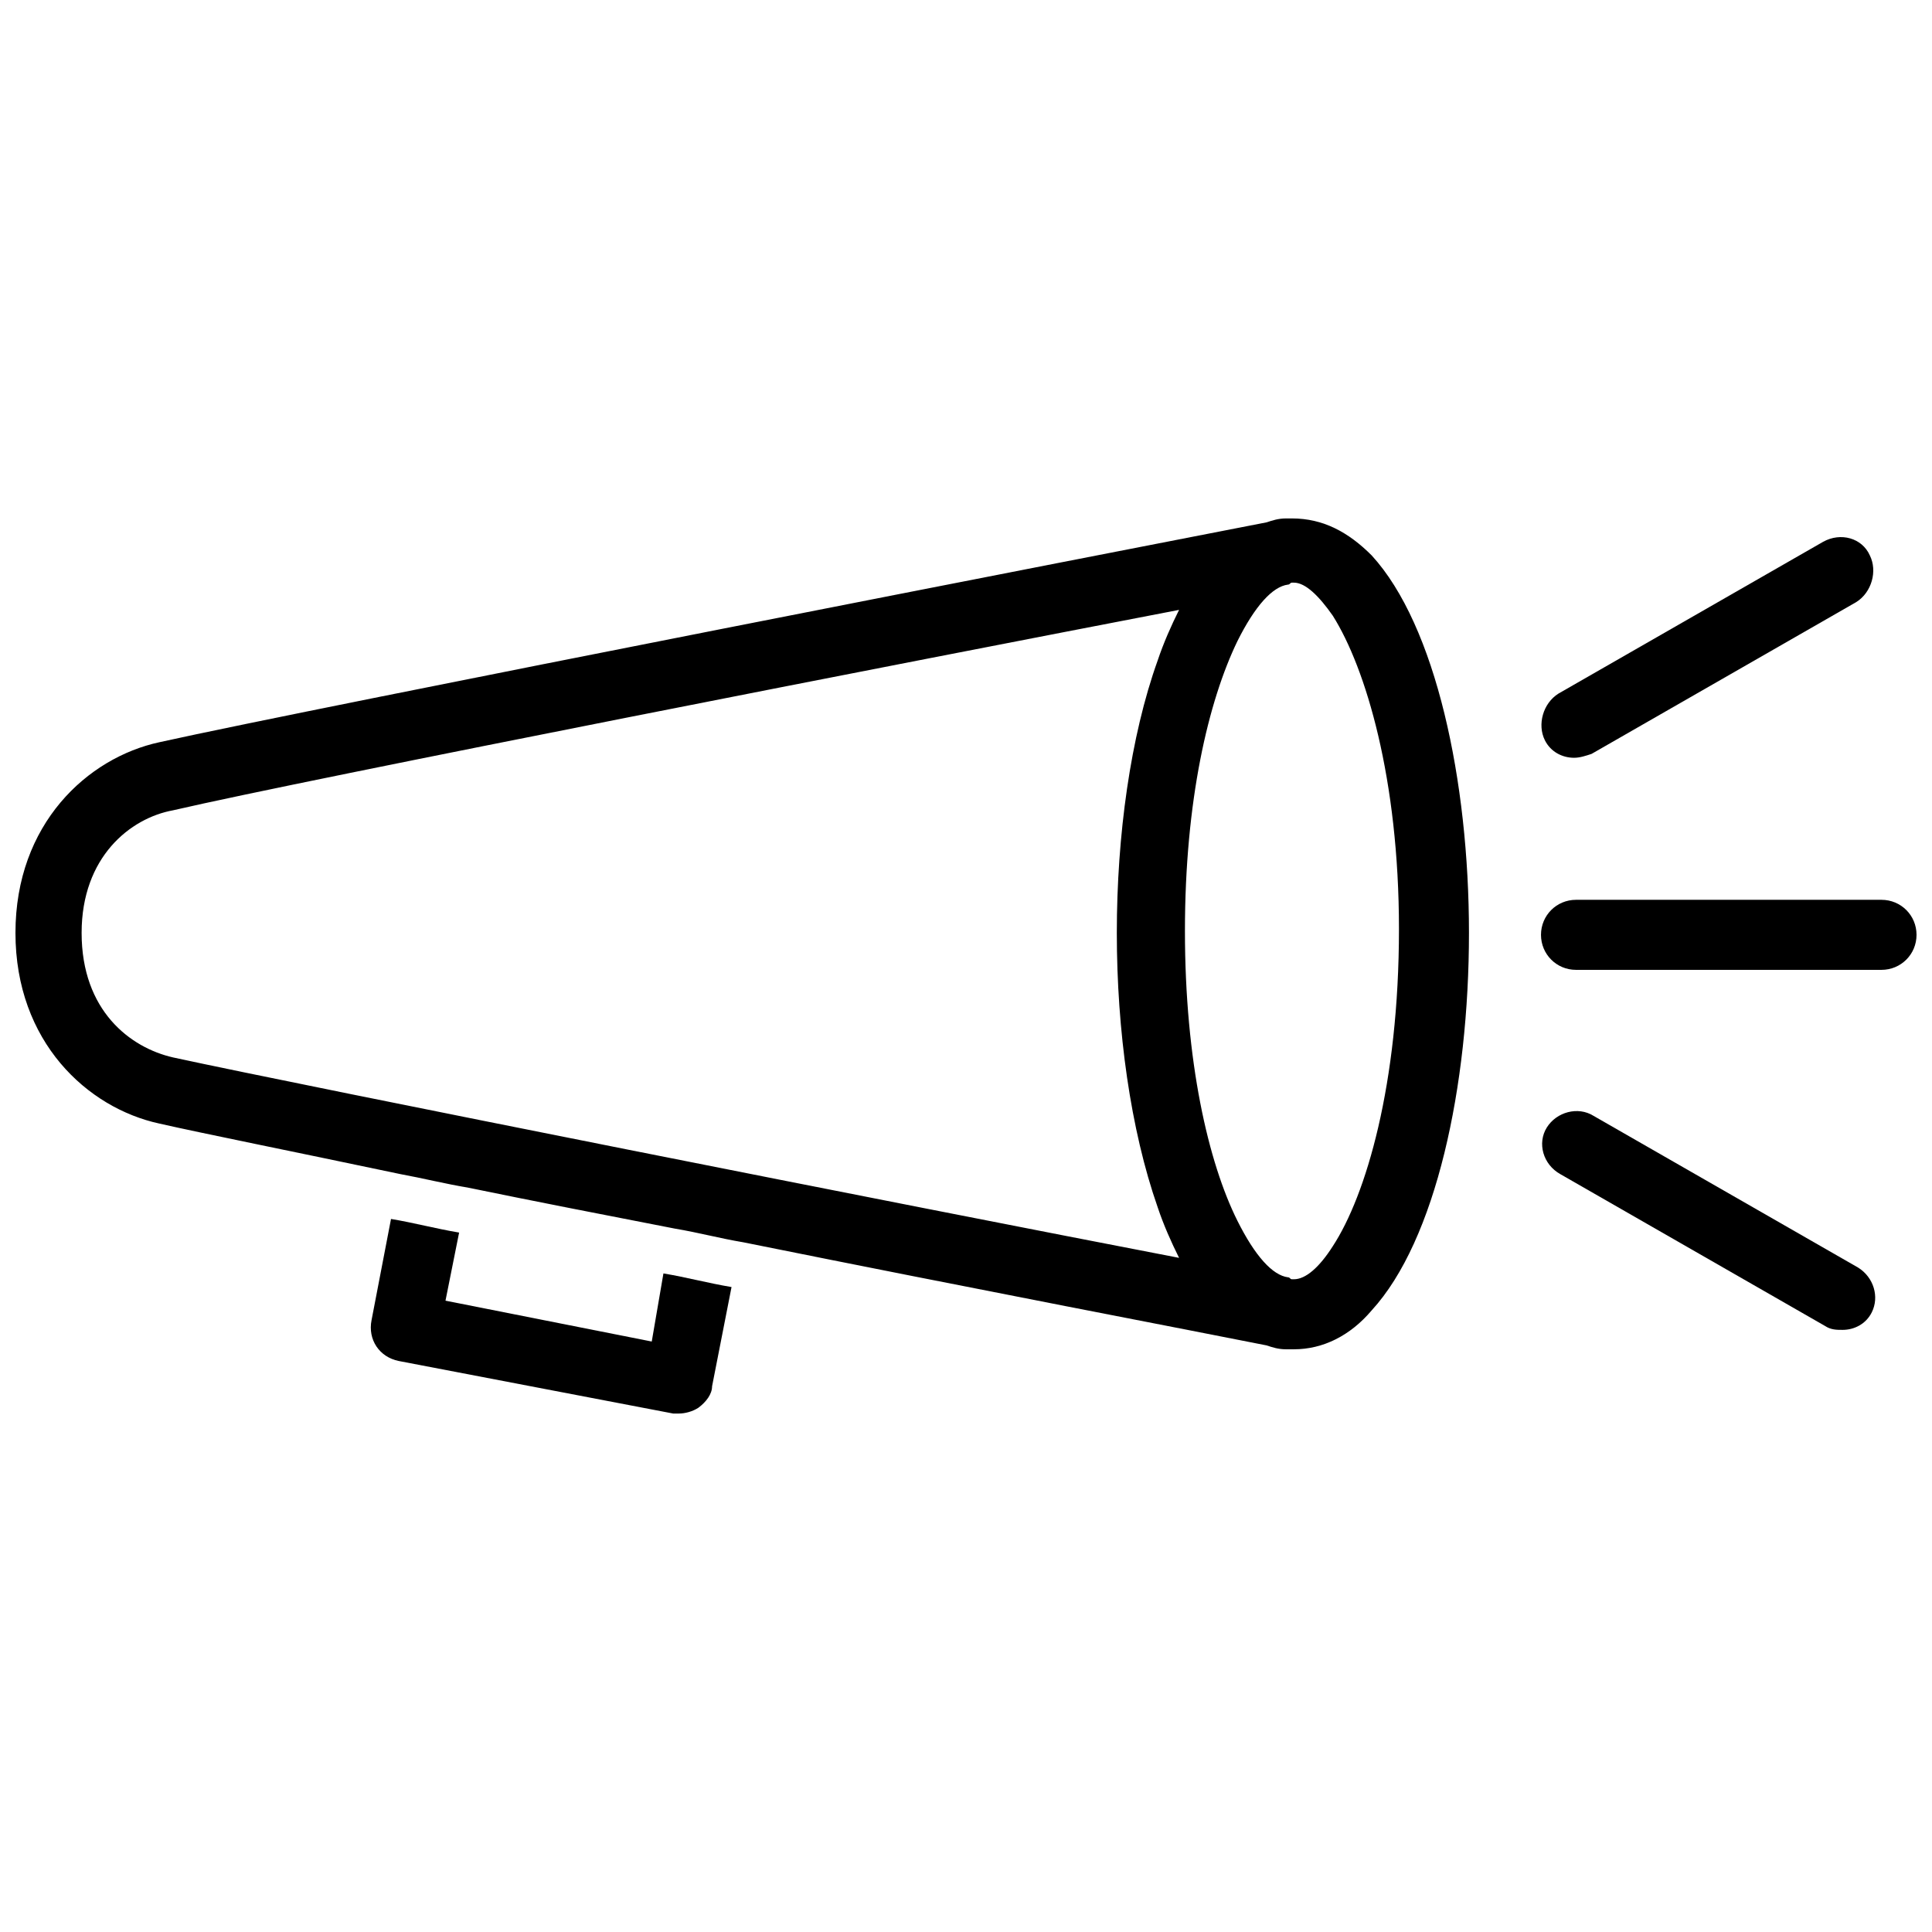
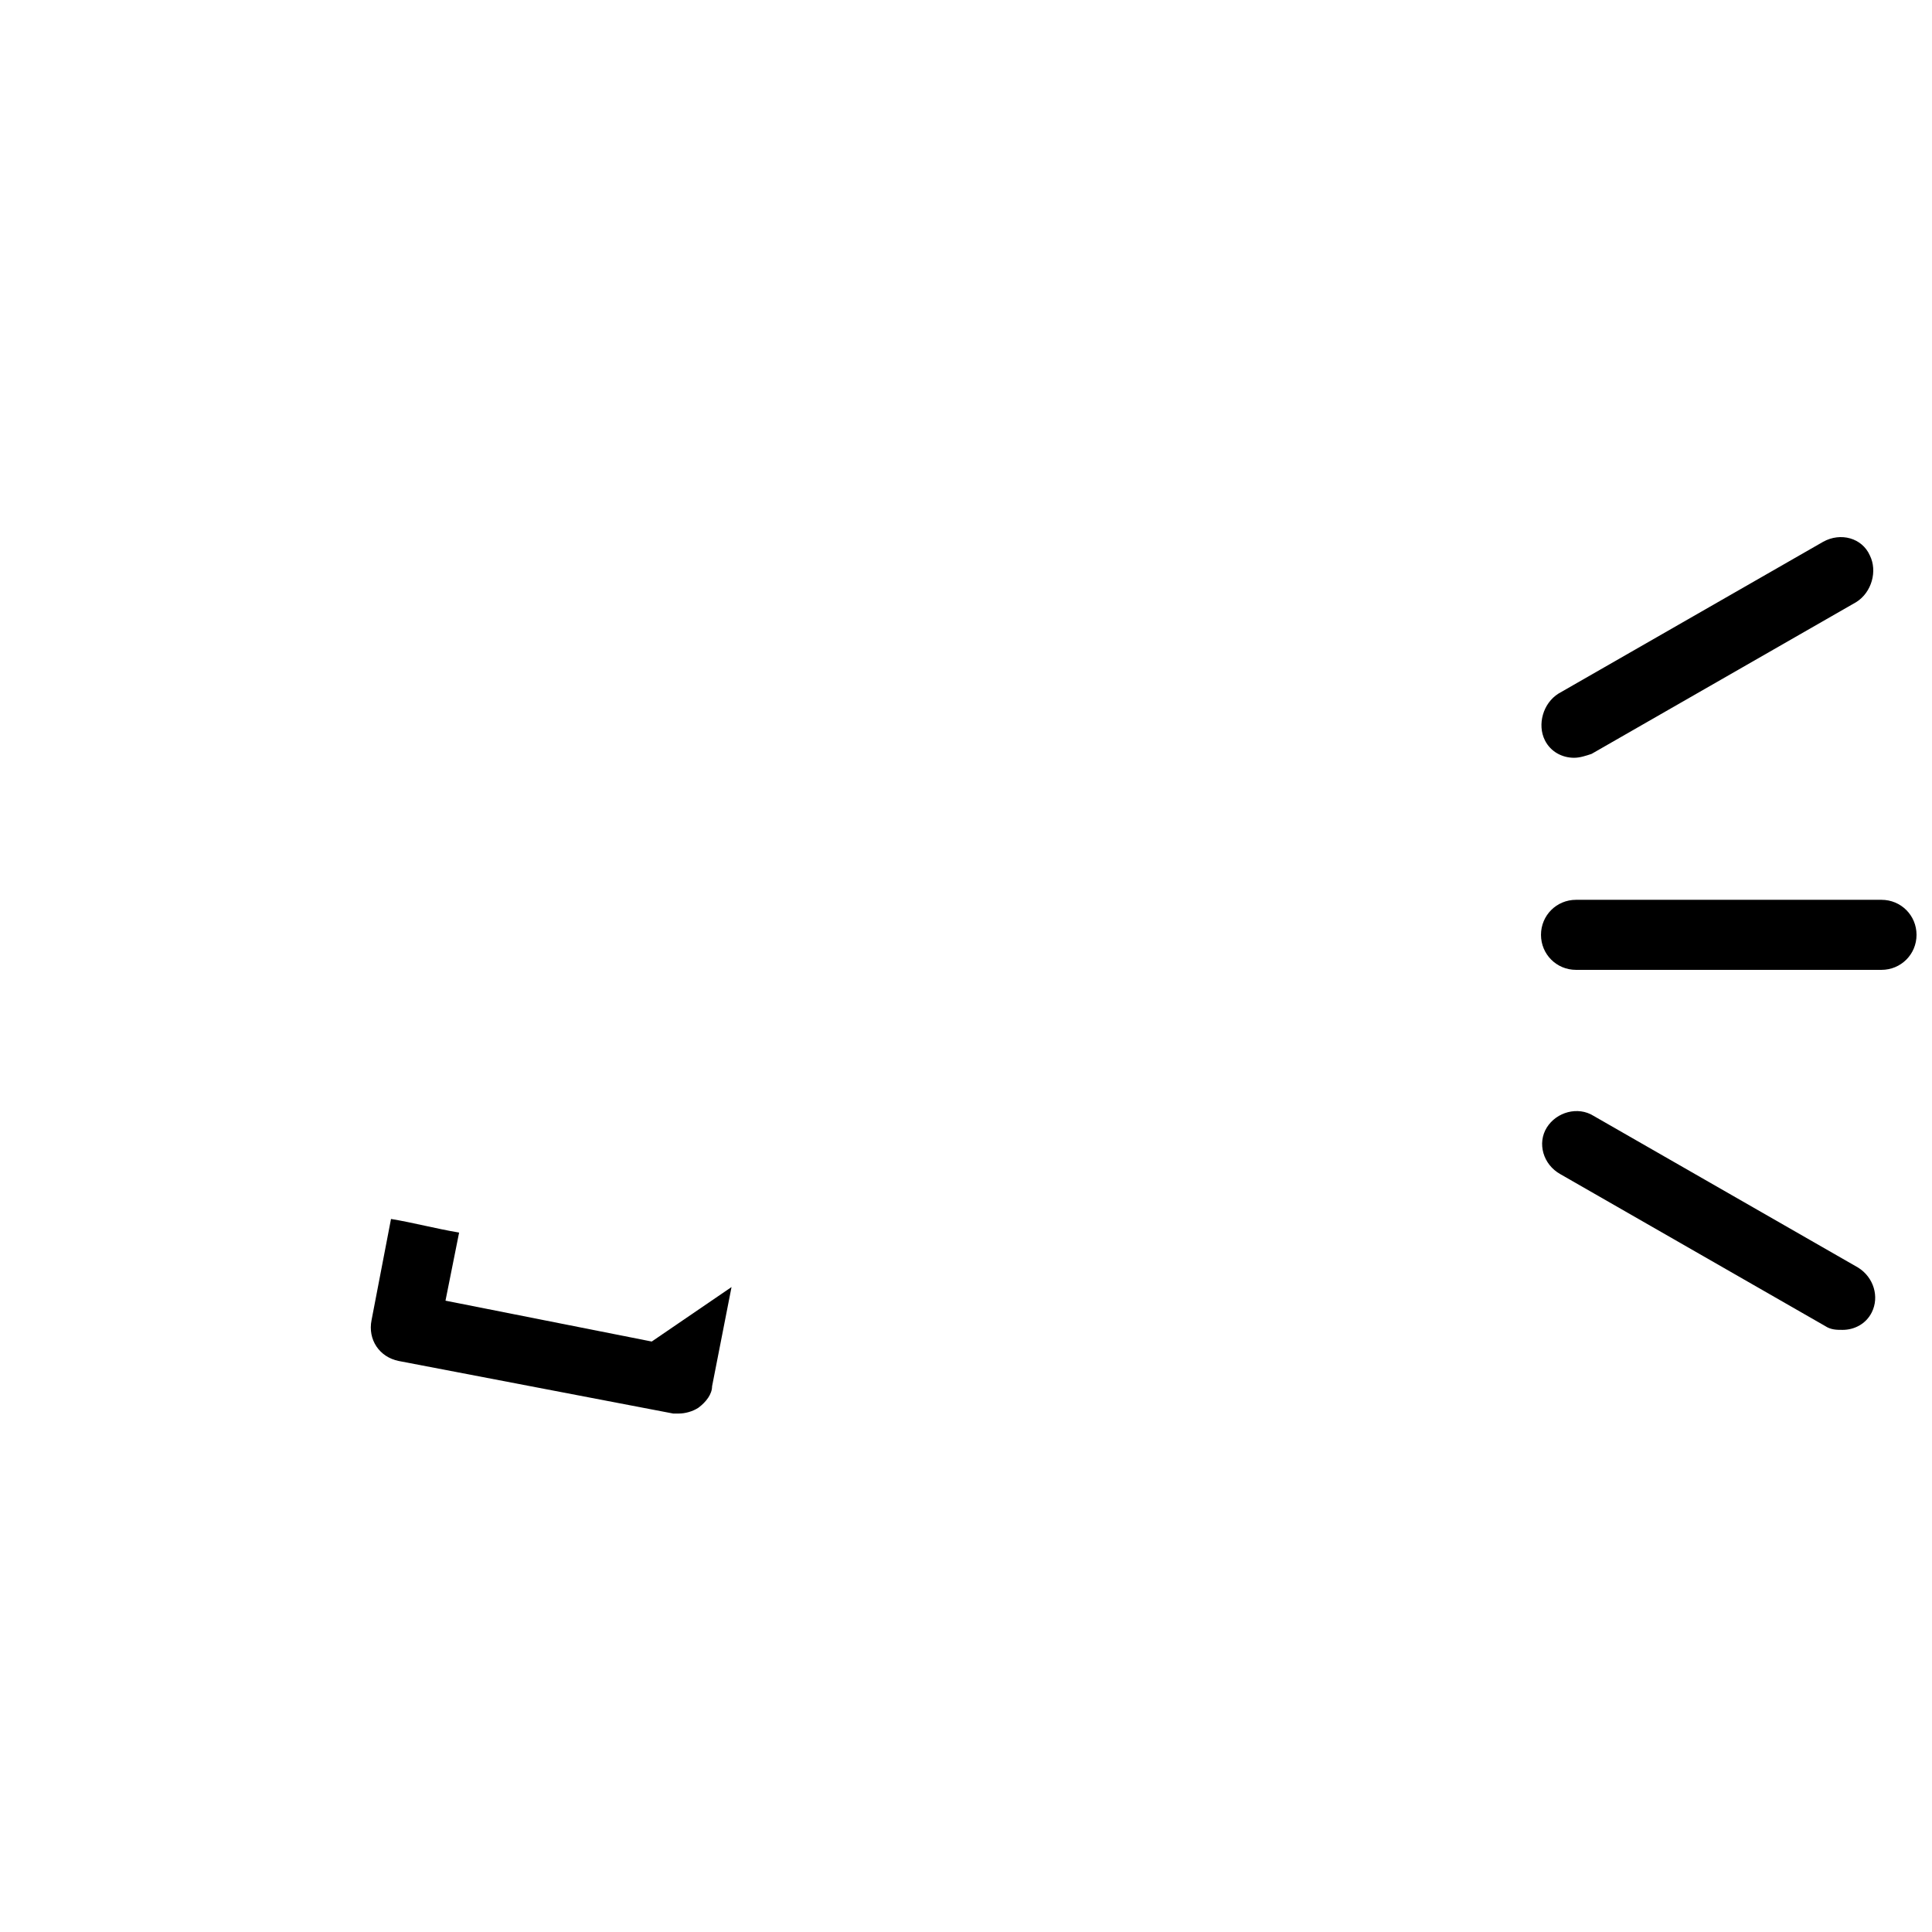
<svg xmlns="http://www.w3.org/2000/svg" width="800px" height="800px" version="1.1" viewBox="144 144 512 512">
  <defs>
    <clipPath id="b">
      <path d="m148.09 281h385.91v221h-385.91z" />
    </clipPath>
    <clipPath id="a">
      <path d="m552 382h99.902v20h-99.902z" />
    </clipPath>
  </defs>
-   <path d="m316.72 499.52-54.66-10.828 3.609-18.047c-6.188-1.031-11.859-2.578-18.047-3.609l-5.156 26.816c-1.031 5.156 2.062 9.797 7.219 10.828l72.711 13.922h1.547c1.547 0 3.609-0.516 5.156-1.547 2.062-1.547 3.609-3.609 3.609-5.672l5.156-26.301c-6.188-1.031-11.859-2.578-18.047-3.609z" />
+   <path d="m316.72 499.52-54.66-10.828 3.609-18.047c-6.188-1.031-11.859-2.578-18.047-3.609l-5.156 26.816c-1.031 5.156 2.062 9.797 7.219 10.828l72.711 13.922h1.547c1.547 0 3.609-0.516 5.156-1.547 2.062-1.547 3.609-3.609 3.609-5.672l5.156-26.301z" />
  <g clip-path="url(#b)">
-     <path d="m486.38 281.39h-1.547c-2.062 0-3.609 0.516-5.156 1.031-37.129 7.219-251.65 48.988-293.42 58.27-19.078 4.125-38.16 21.656-38.16 50.535 0 28.879 19.078 46.41 38.16 50.535 11.344 2.578 34.551 7.219 63.941 13.406 5.672 1.031 11.859 2.578 18.047 3.609 17.531 3.609 36.098 7.219 54.66 10.828 6.188 1.031 11.859 2.578 18.047 3.609 61.363 12.375 120.67 23.723 138.71 27.332 1.547 0.516 3.094 1.031 5.156 1.031h0.516 1.547c7.734 0 14.953-3.609 20.625-10.312 17.016-18.562 25.785-59.301 25.785-100.04 0-40.223-8.766-81.477-25.785-100.04-6.18-6.188-12.883-9.797-21.133-9.797zm10.828 192.86c-3.609 5.672-7.219 8.766-10.312 8.766h-0.516c-0.516 0-0.516-0.516-1.031-0.516-4.125-0.516-8.766-5.672-13.406-14.953-7.734-15.469-13.922-42.285-13.922-76.836 0-34.551 6.188-60.848 13.922-76.836 4.641-9.281 9.281-14.438 13.406-14.953 0.516 0 0.516-0.516 1.031-0.516h0.516c3.094 0 6.703 3.609 10.312 8.766 8.766 13.922 17.531 43.316 17.531 83.023 0 41.254-8.766 70.648-17.531 84.055zm-307.34-50.02c-11.344-2.578-24.238-12.375-24.238-33.004 0-20.109 12.891-30.426 24.238-32.488 35.582-8.25 196.98-39.707 266.6-53.113-2.062 4.125-4.125 8.766-5.672 13.406-7.219 20.109-10.828 46.41-10.828 72.195 0 25.785 3.609 52.082 10.828 72.711 1.547 4.641 3.609 9.281 5.672 13.406-69.617-13.406-231.02-45.379-266.6-53.113z" />
-   </g>
+     </g>
  <g clip-path="url(#a)">
    <path d="m642.62 382.46h-80.961c-5.156 0-9.281 4.125-9.281 9.281s4.125 9.281 9.281 9.281h80.961c5.156 0 9.281-4.125 9.281-9.281s-4.125-9.281-9.281-9.281z" />
  </g>
  <path d="m636.43 479.93-70.133-40.223c-4.125-2.578-9.797-1.031-12.375 3.094s-1.031 9.797 3.609 12.375l70.133 40.223c1.547 1.031 3.094 1.031 4.641 1.031 3.094 0 6.188-1.547 7.734-4.641 2.062-4.121 0.516-9.281-3.609-11.859z" />
  <path d="m627.15 287.58-70.133 40.223c-4.125 2.578-5.672 8.25-3.609 12.375 1.547 3.094 4.641 4.641 7.734 4.641 1.547 0 3.094-0.516 4.641-1.031l70.133-40.223c4.125-2.578 5.672-8.25 3.609-12.375-2.062-4.641-7.734-6.188-12.375-3.609z" />
</svg>